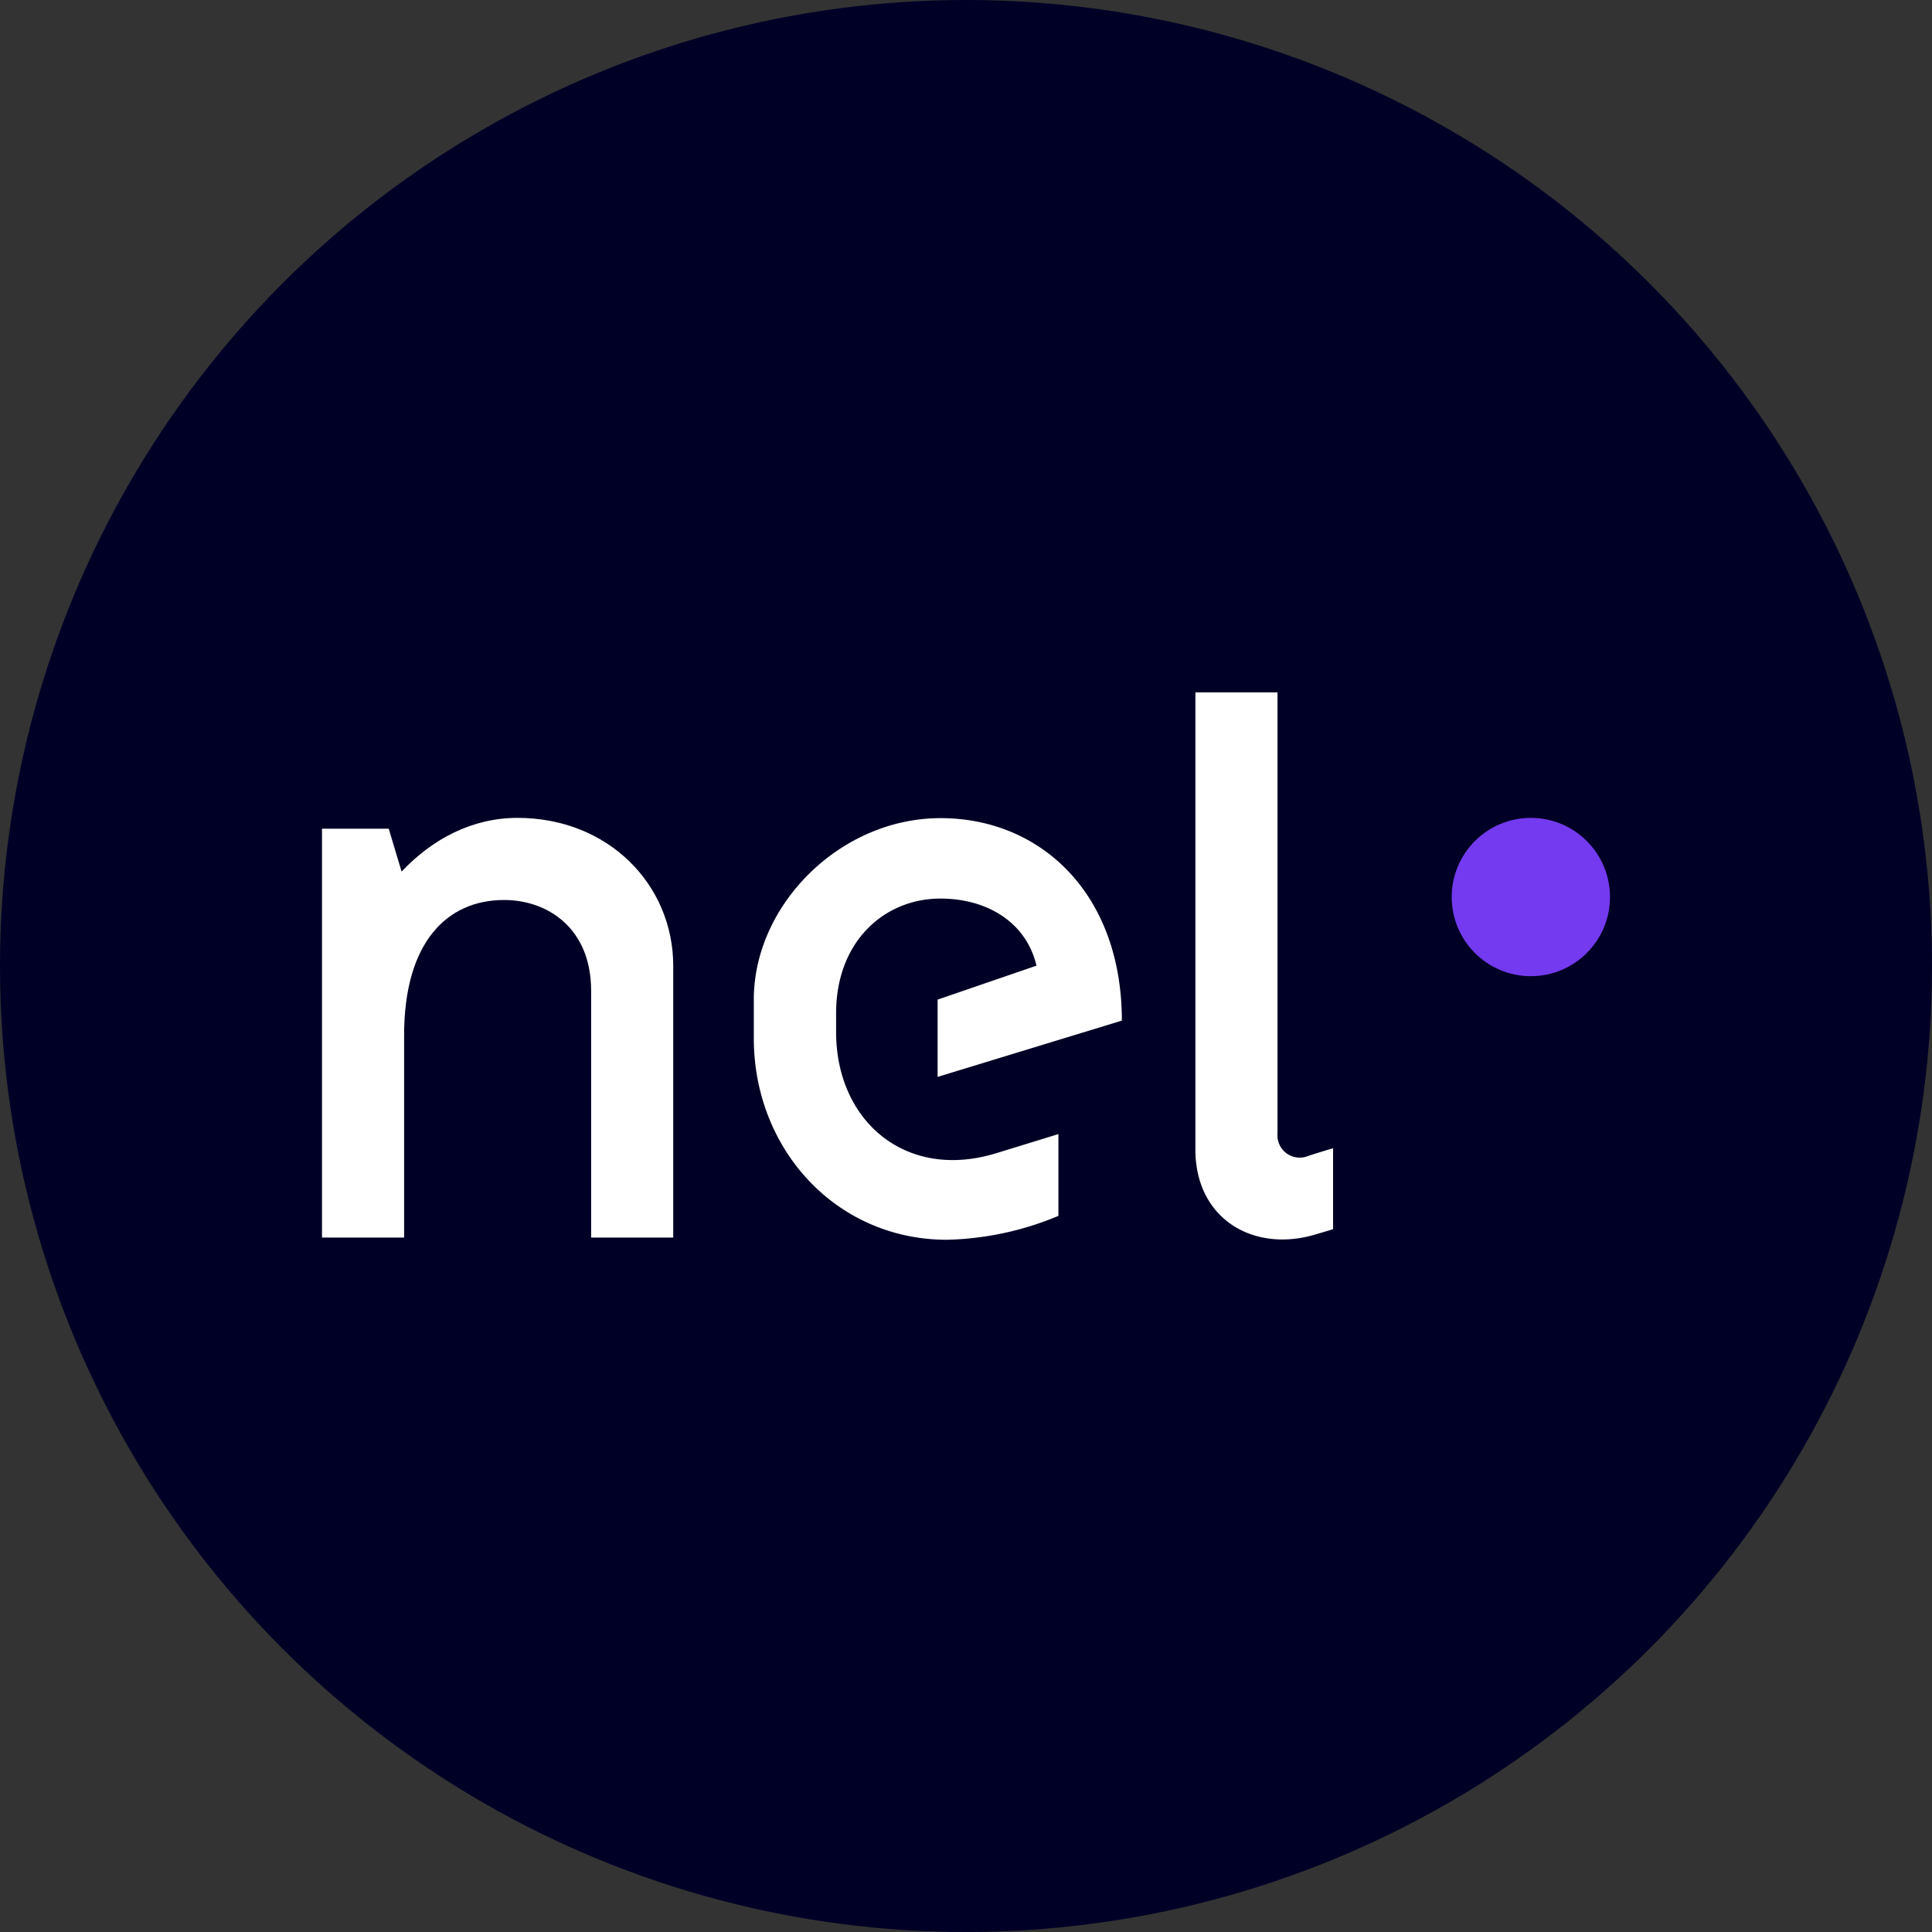
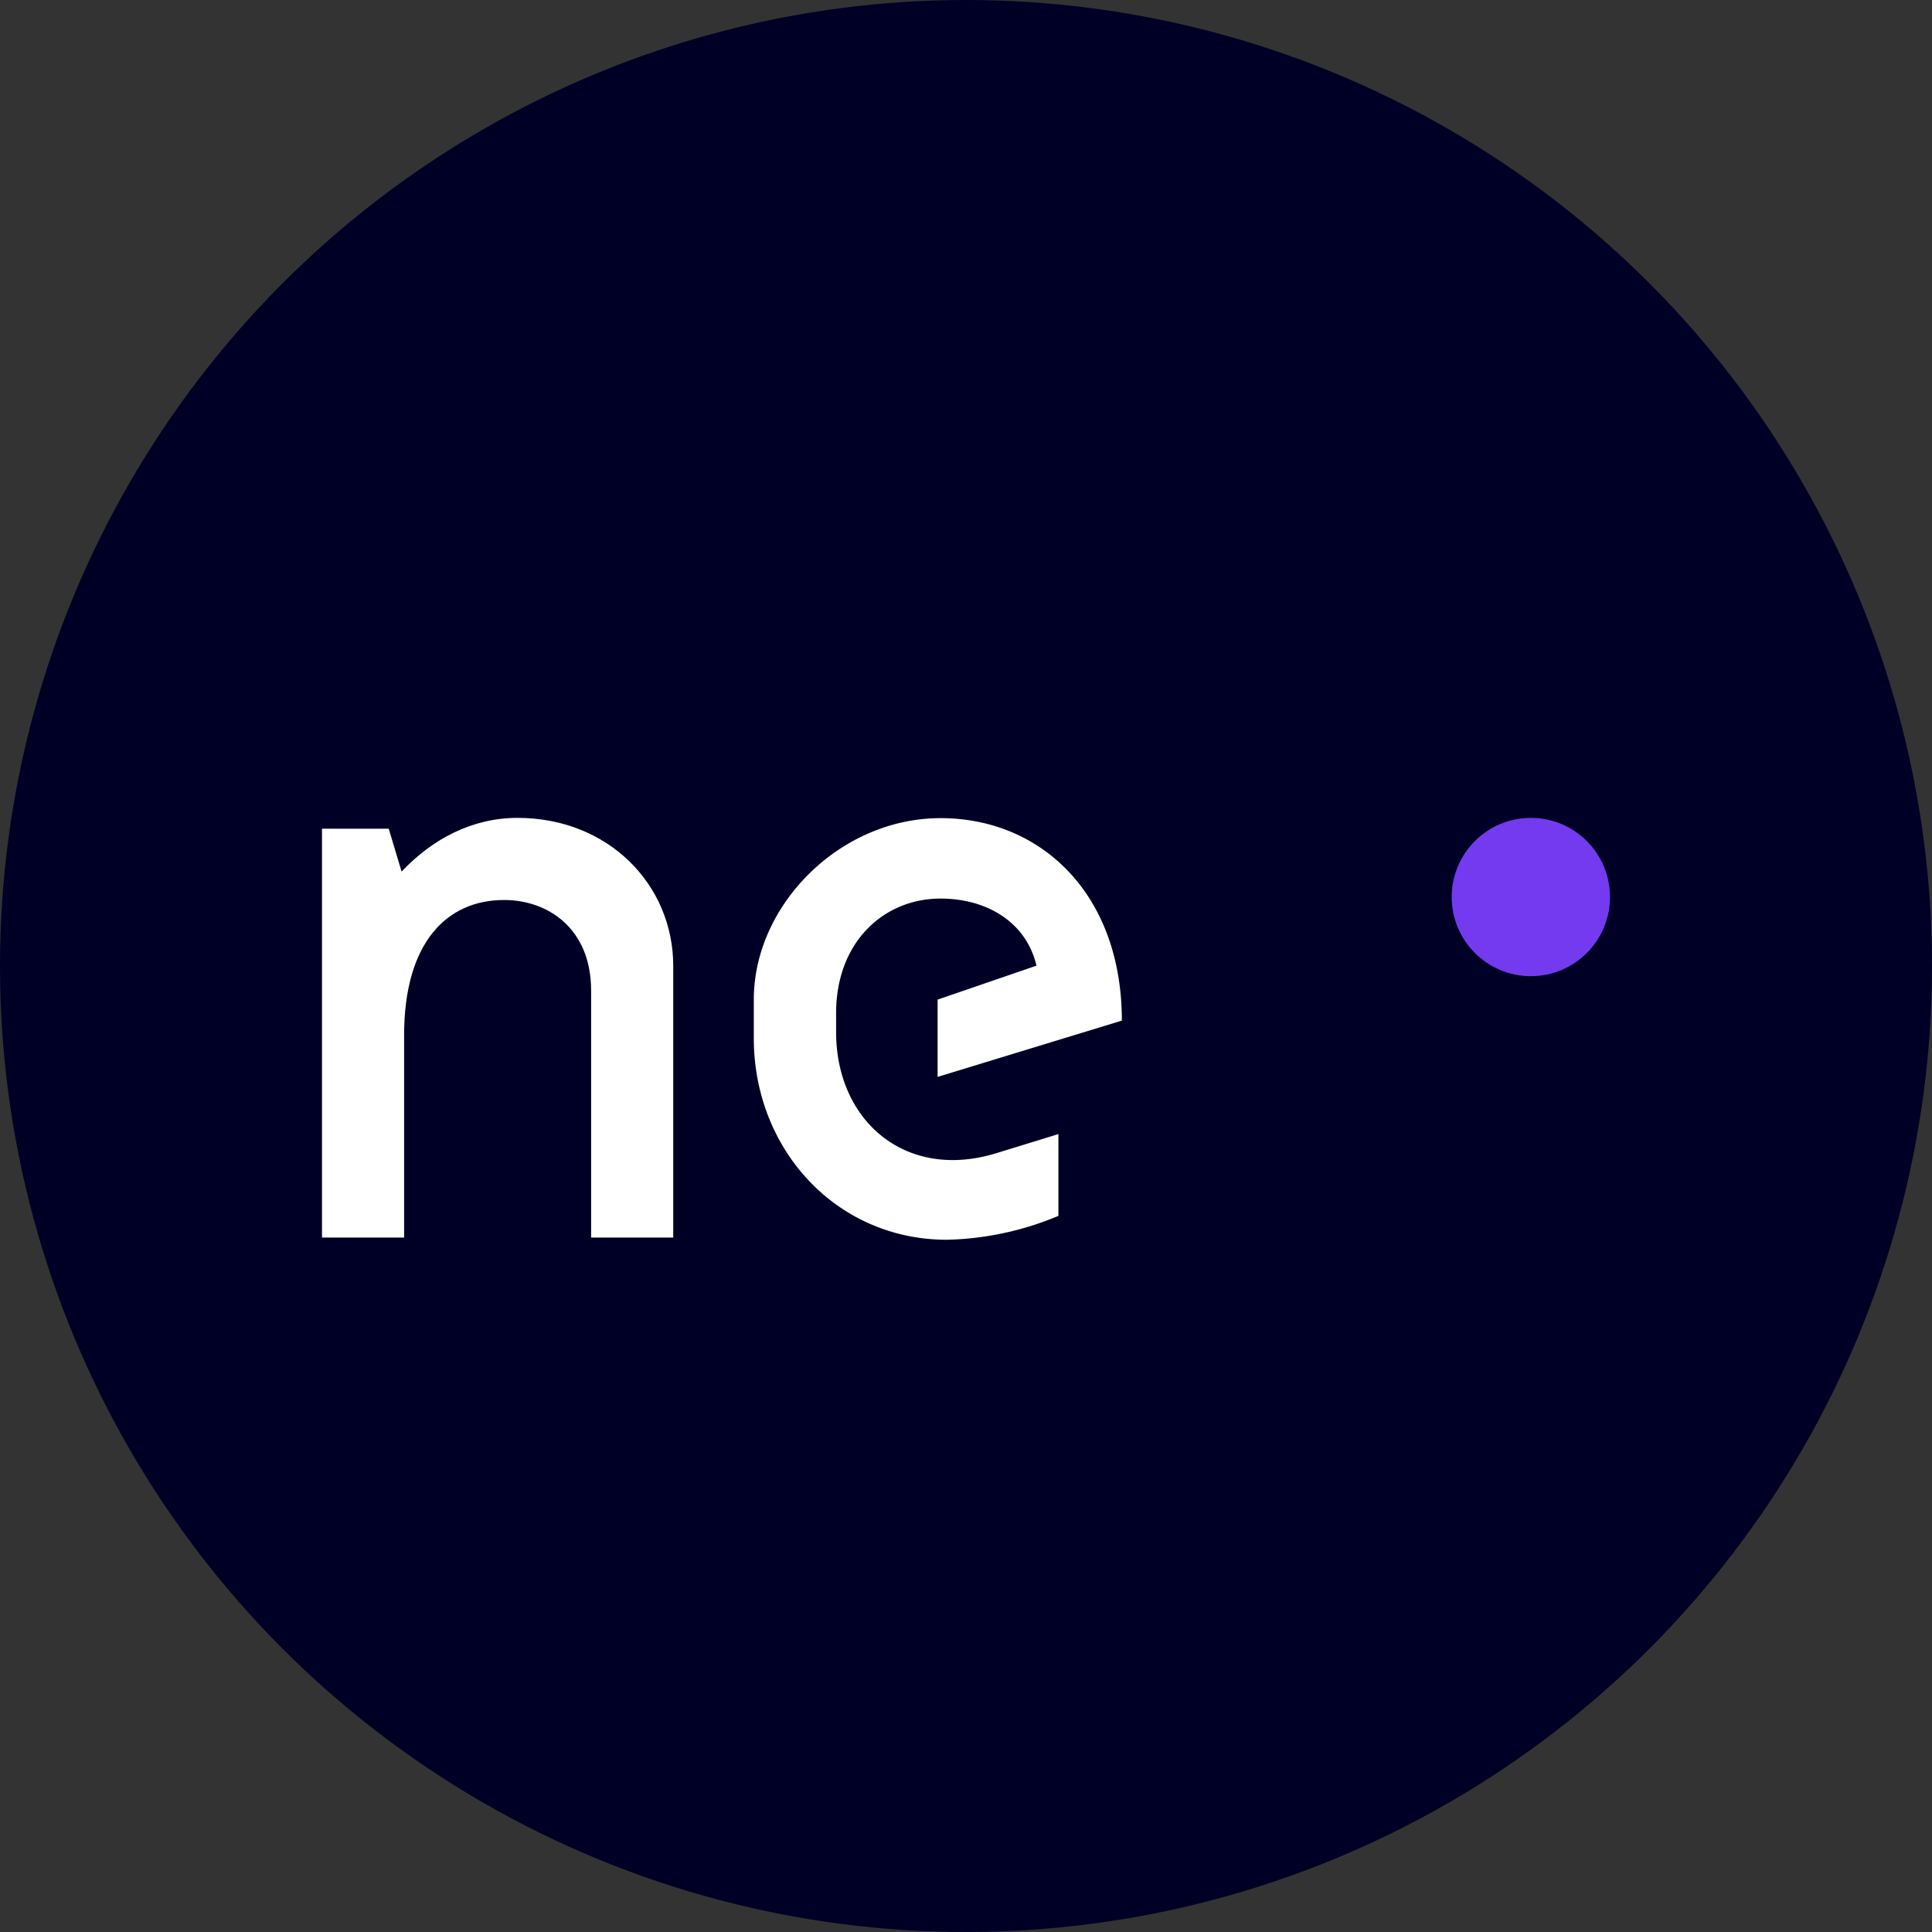
<svg xmlns="http://www.w3.org/2000/svg" id="Layer_1" data-name="Layer 1" viewBox="0 0 300 300" width="300" height="300">
  <rect x="0" y="0" width="300" height="300" fill="#333333" stroke="none" />
  <defs>
    <clipPath id="bz_circular_clip">
      <circle cx="150.0" cy="150.0" r="150.0" />
    </clipPath>
  </defs>
  <g clip-path="url(#bz_circular_clip)">
    <rect x="-1.5" y="-1.5" width="303" height="303" fill="#000026" />
-     <path d="M203.1,179.51a3.46,3.46,0,0,1-4.73-3.49V107.51H185.62v71c0,10.65,8.85,16,18.46,13.23,1.11-.32,2.12-.63,2.92-.87V178.3c-1.23.36-2.86.86-3.9,1.21Z" fill="#fff" />
    <path d="M154.65,179.08c-14,4.29-24.82-5-24.82-18.83v-2.92c0-11.09,7.43-17.8,16.22-17.8,7.24,0,13.33,3.71,14.89,10.42l-15.35,5.27v12l28.61-8.74c0-19.68-12.56-31.44-28.15-31.44s-29,13.46-29,28.18v6c0,17.25,12.8,31.29,30,31.29a47.44,47.44,0,0,0,17.3-3.71V176.1l-9.75,3Z" fill="#fff" />
    <circle cx="237.71" cy="139.29" r="12.29" fill="#743aef" />
    <path d="M80.36,127c-7.09,0-13.24,3.3-18,8.34l-2-6.66H50v63.49H62.75V160.75c0-14.36,6.6-21,15.53-21,6.7,0,13.51,4.33,13.51,14.09v38.33h12.75V150c0-12.65-10.09-23-24.18-23Z" fill="#fff" />
  </g>
</svg>